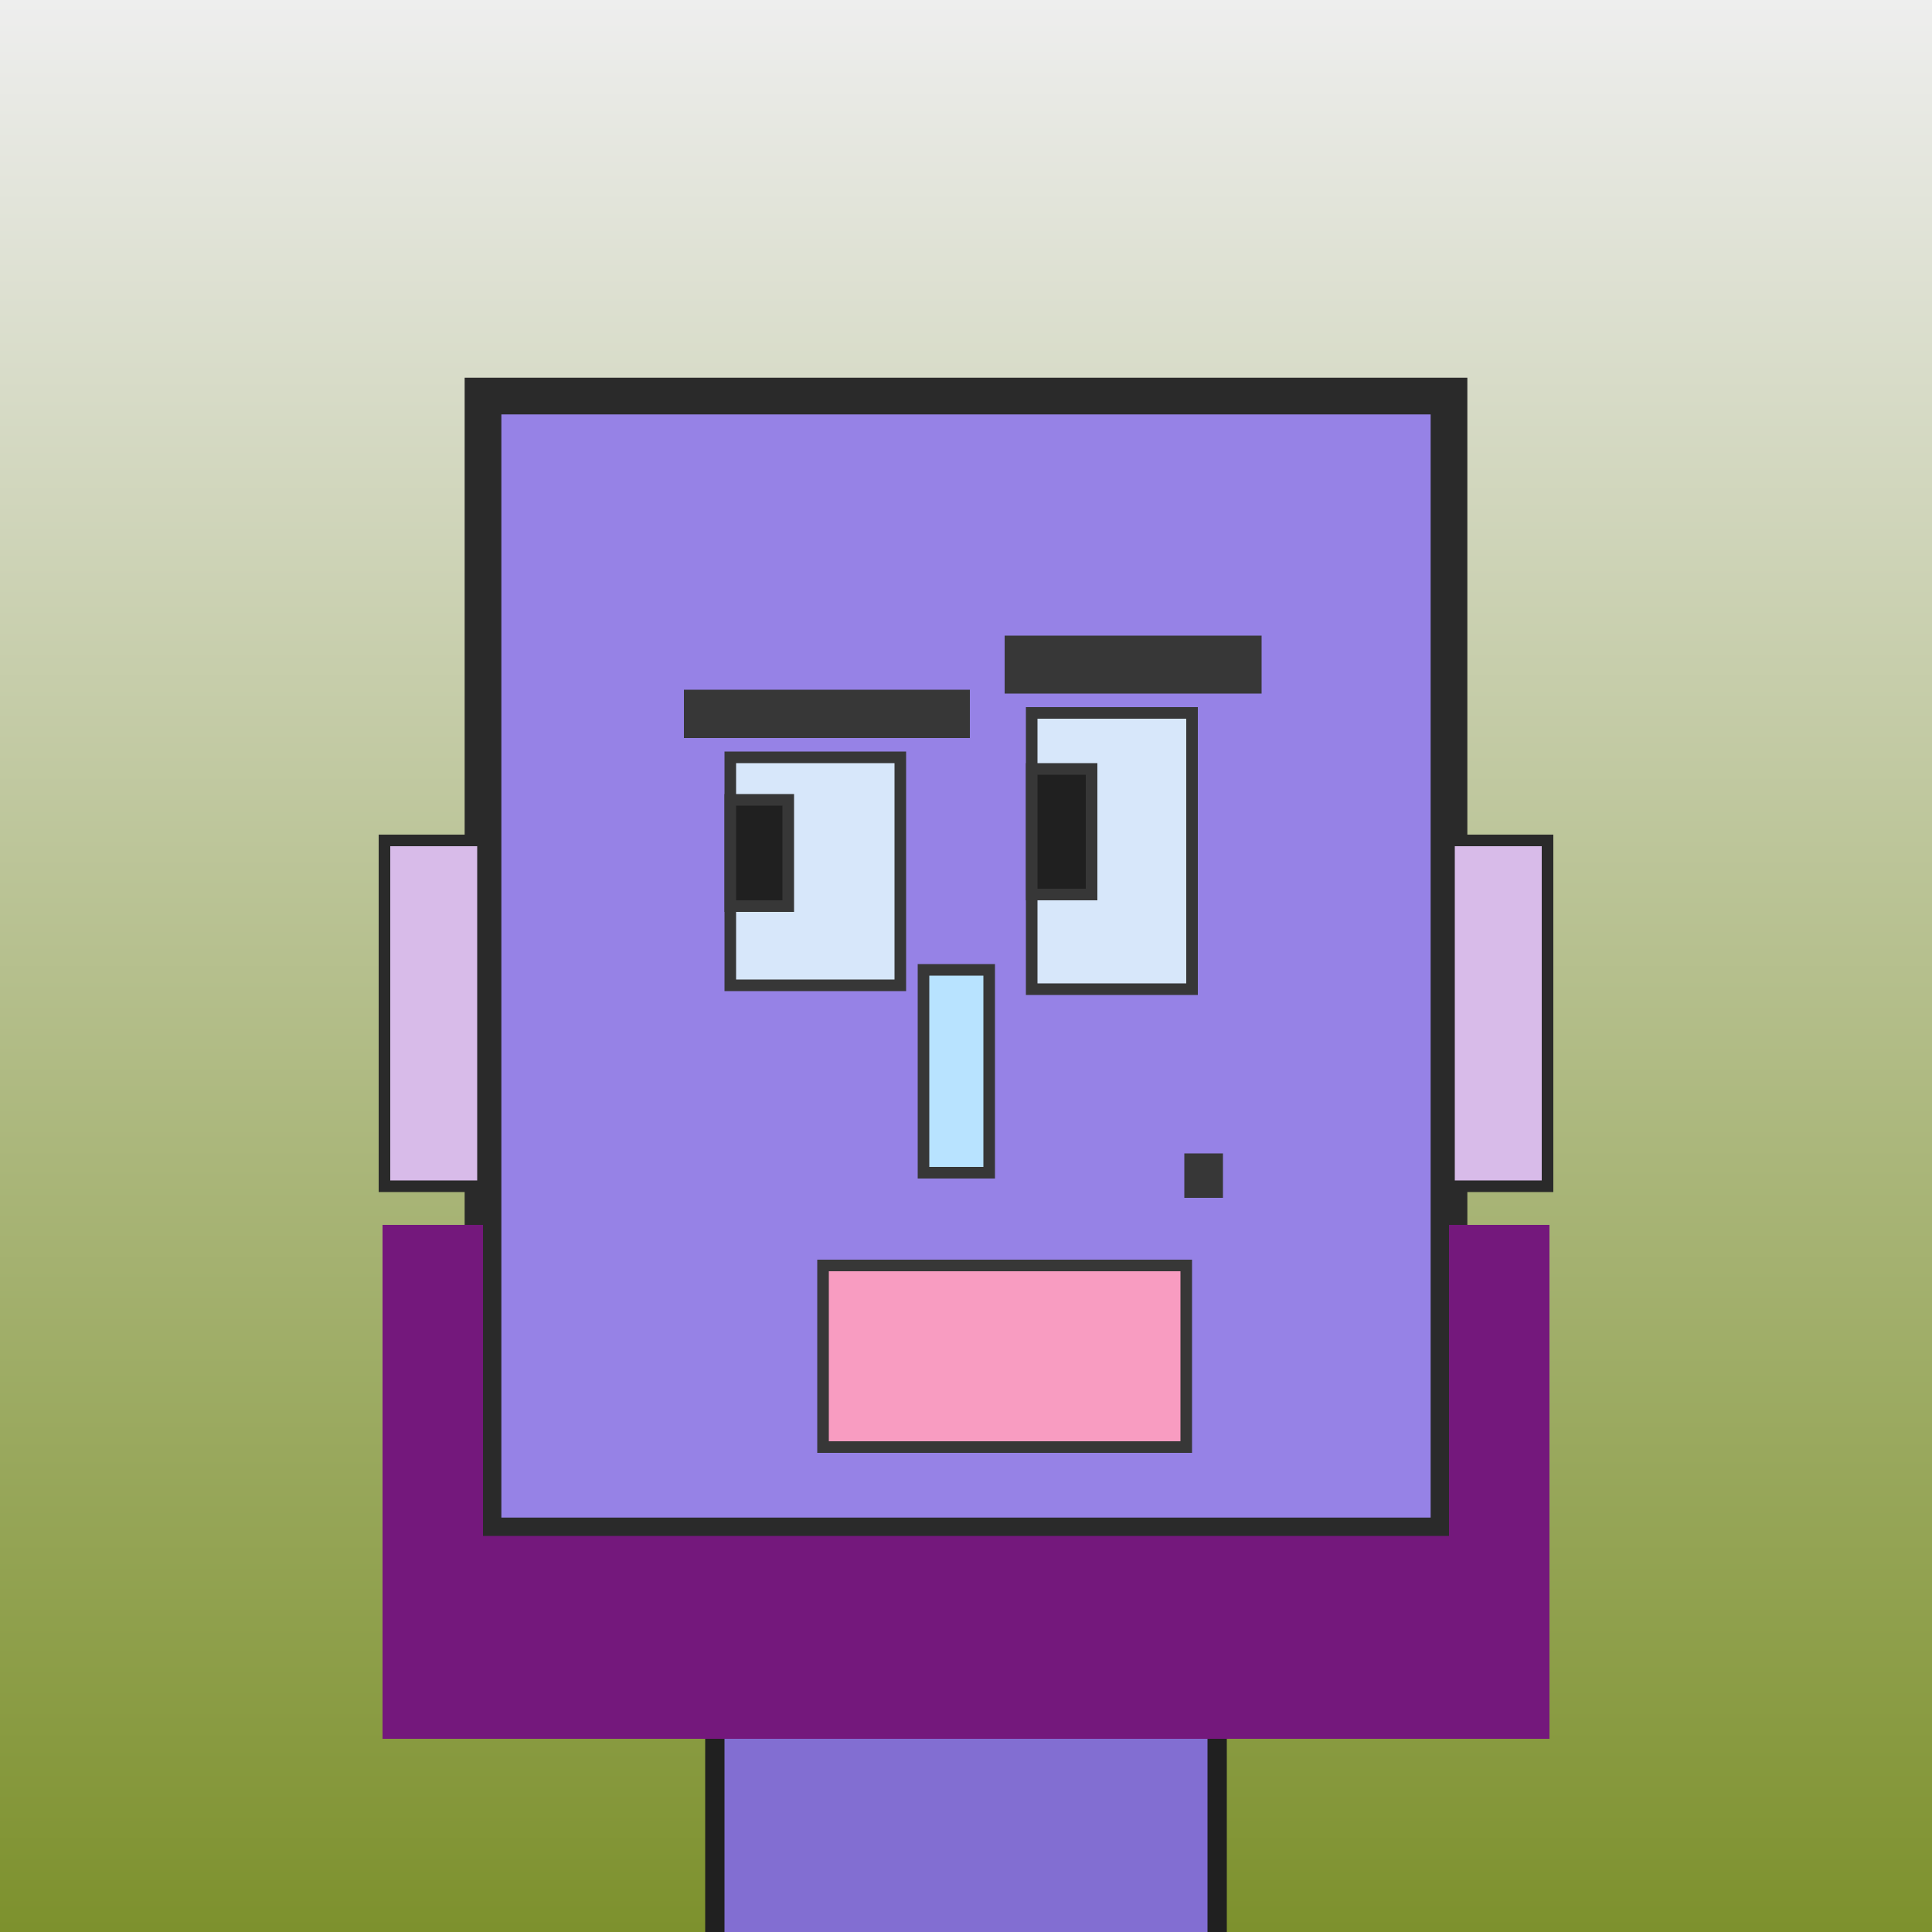
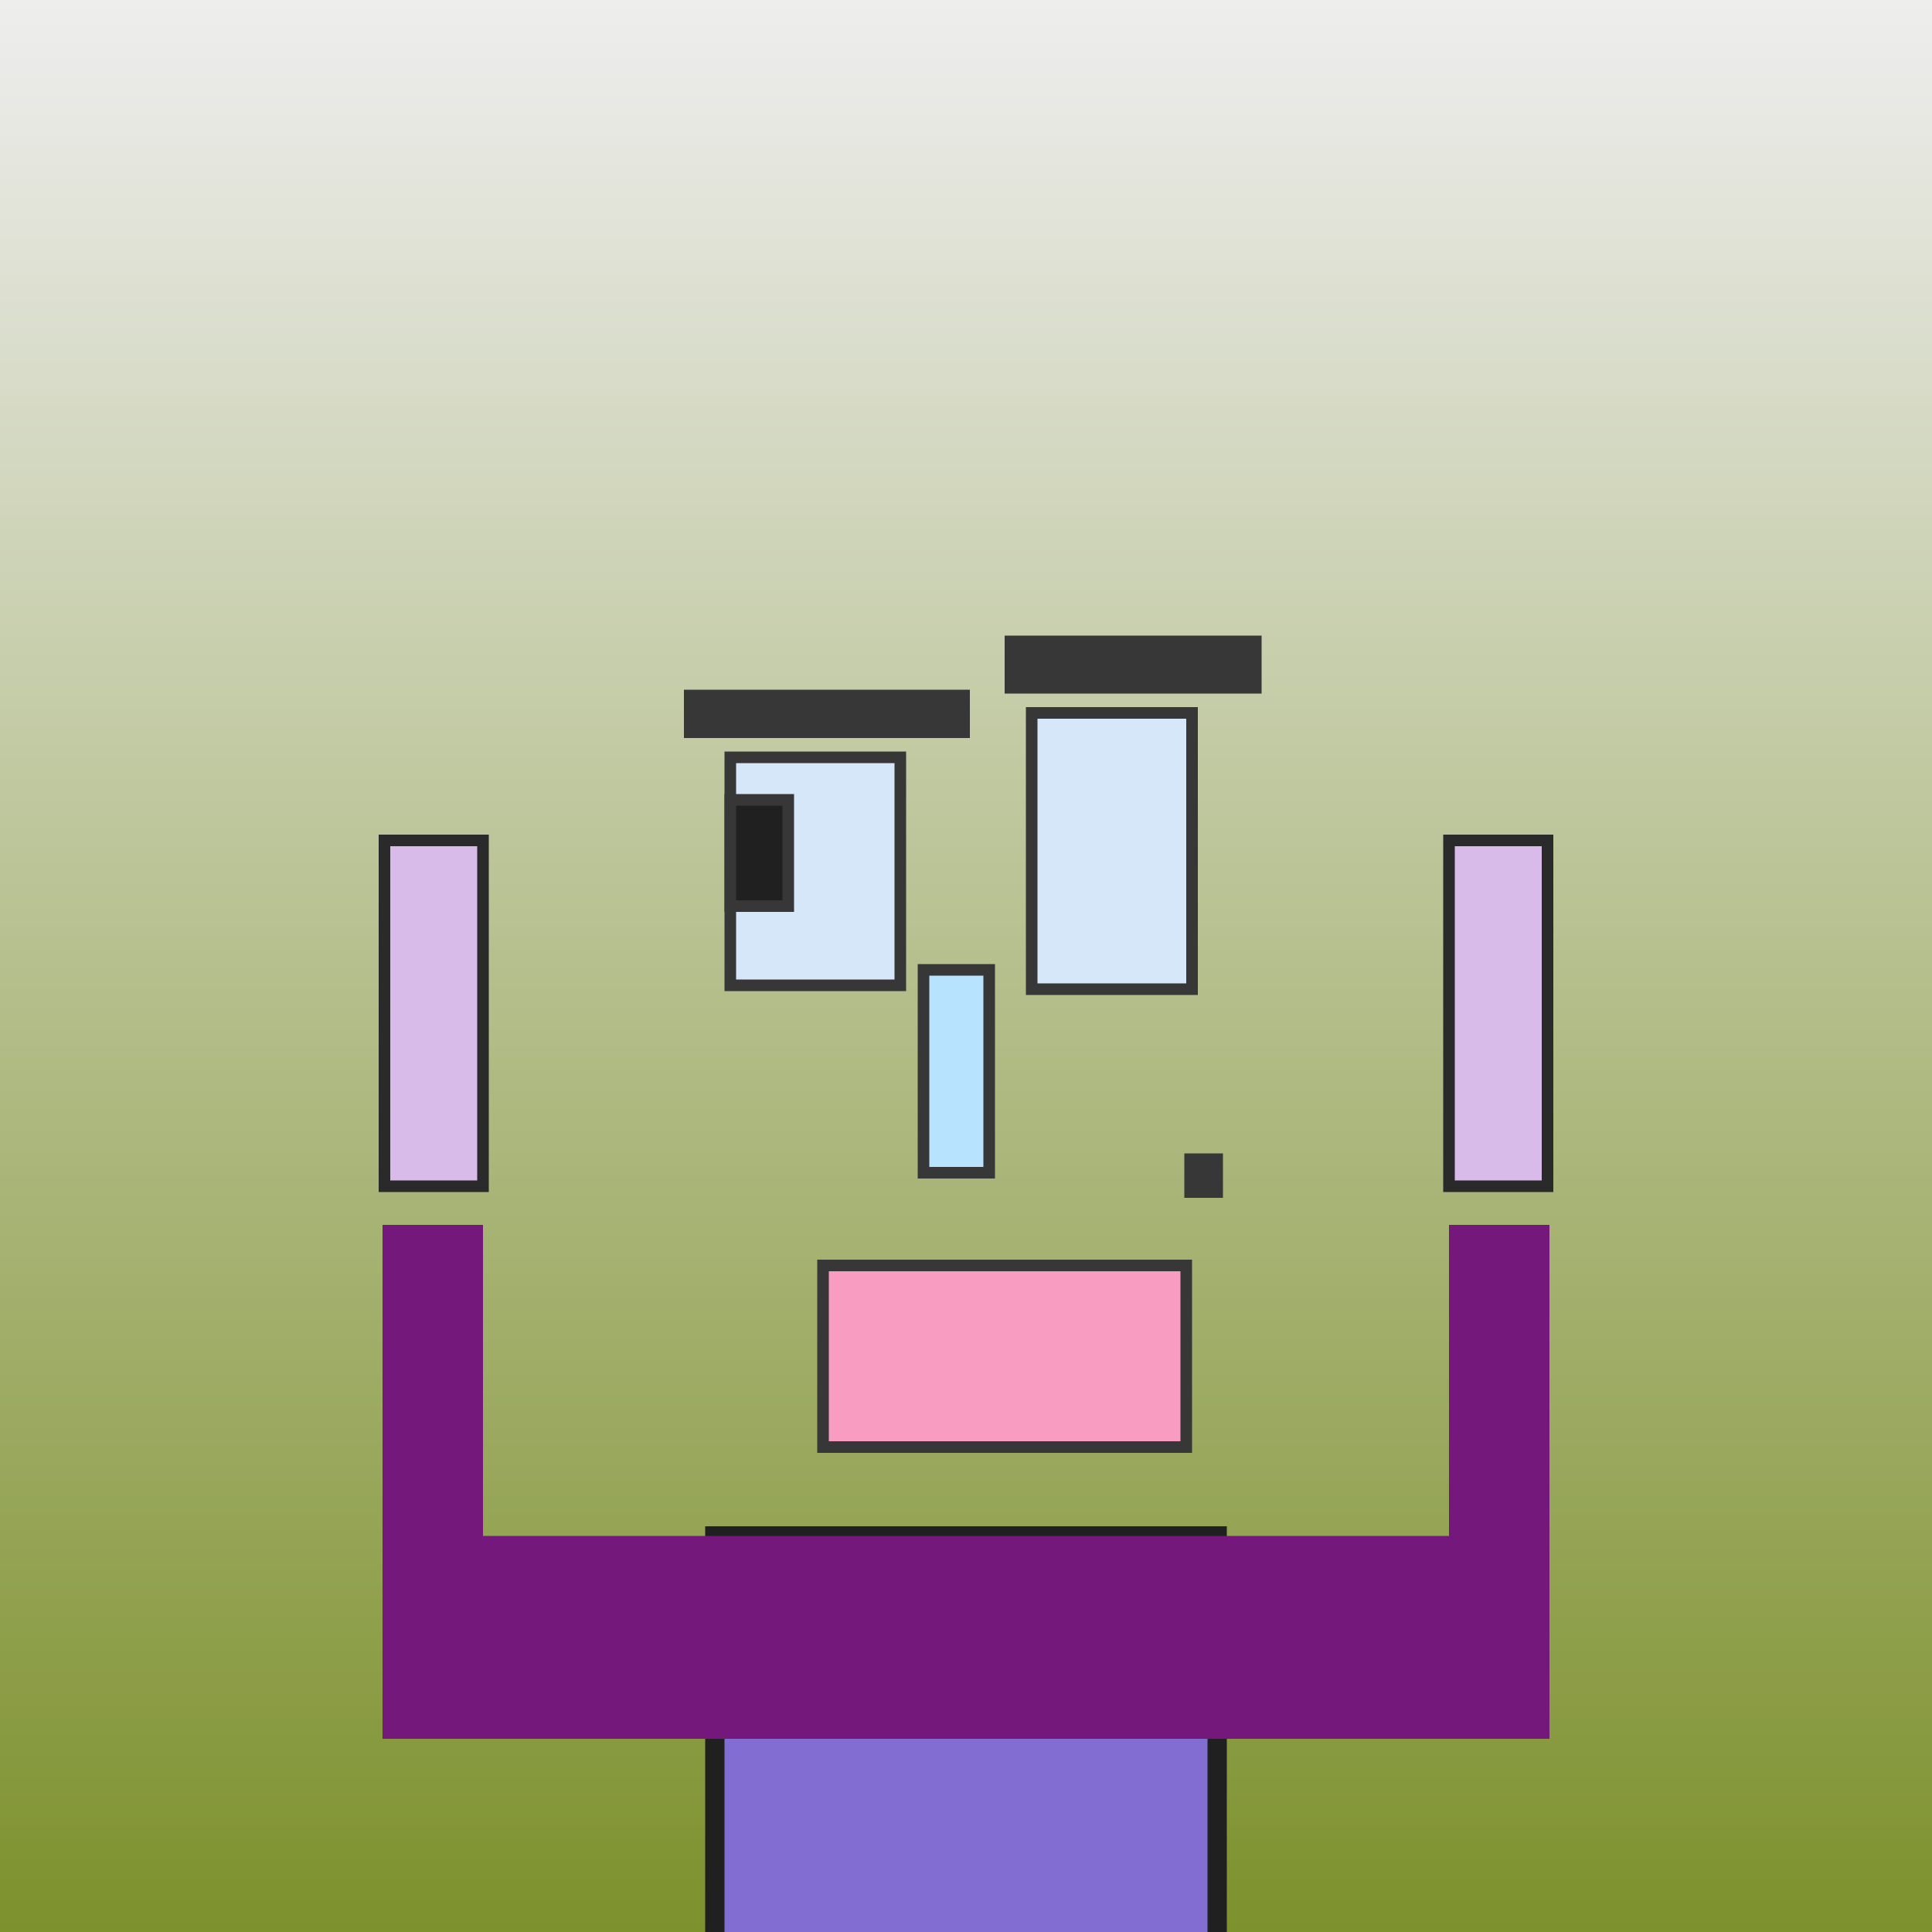
<svg xmlns="http://www.w3.org/2000/svg" viewBox="0 0 1000 1000">
  <defs>
    <linearGradient gradientUnits="userSpaceOnUse" x1="500" y1="0" x2="500" y2="1000" id="bkStyle">
      <stop offset="0" style="stop-color: #eeeeee" />
      <stop offset="1" style="stop-color: rgb(125, 145, 45)" />
    </linearGradient>
  </defs>
  <rect id="background" width="1000" height="1000" style="fill: url(#bkStyle);" onclick="background.style.fill='rgba(0,0,0,0)'" />
  <rect x="370" y="795" width="260" height="215" style="fill: rgb(130, 110, 210); stroke-width: 10px; stroke: rgb(32, 32, 32);" />
-   <rect x="250" y="205" width="500" height="590" style="fill: rgb(150, 130, 230); stroke-width: 19px; stroke: rgb(42, 42, 42);" />
  <rect x="378" y="392" width="88" height="118" style="fill: rgb(215, 231, 250); stroke-width: 6px; stroke: rgb(55, 55, 55);" />
  <rect x="534" y="369" width="83" height="143" style="fill: rgb(215, 231, 250); stroke-width: 6px; stroke: rgb(55, 55, 55);" />
  <rect x="378" y="414" width="30" height="55" style="fill: rgb(32,32,32); stroke-width: 6px; stroke: rgb(55,55,55);" />
-   <rect x="534" y="398" width="31" height="65" style="fill: rgb(32,32,32); stroke-width: 6px; stroke: rgb(55,55,55);" />
  <rect x="478" y="502" width="34" height="105" style="fill: rgb(184, 227, 255); stroke-width: 6px; stroke: rgb(55, 55, 55);" />
  <rect x="199" y="435" width="51" height="179" style="fill: rgb(216, 187, 233); stroke-width: 6px; stroke: rgb(42, 42, 42);" />
  <rect x="750" y="435" width="51" height="179" style="fill: rgb(216, 187, 233); stroke-width: 6px; stroke: rgb(42, 42, 42);" />
  <rect x="354" y="357" width="148" height="25" style="fill: rgb(55, 55, 55); stroke-width: 0px; stroke: rgb(0, 0, 0);" />
  <rect x="520" y="329" width="133" height="30" style="fill: rgb(55, 55, 55); stroke-width: 0px; stroke: rgb(0, 0, 0);" />
  <rect x="426" y="655" width="188" height="94" style="fill: rgb(248, 156, 193); stroke-width: 6px; stroke: rgb(55, 55, 55);" />
  <rect x="613" y="597" width="20" height="23" style="fill: rgb(55, 55, 55); stroke-width: 0px; stroke: rgb(0, 0, 0);" />
  <rect x="198" y="795" width="604" height="105" style="fill: rgb(116, 24, 124); stroke-width: 0px; stroke: rgb(0, 0, 0);" />
  <rect x="198" y="634" width="52" height="171" style="fill: rgb(116, 24, 124); stroke-width: 0px; stroke: rgb(0, 0, 0);" />
  <rect x="750" y="634" width="52" height="171" style="fill: rgb(116, 24, 124); stroke-width: 0px; stroke: rgb(0, 0, 0);" />
</svg>